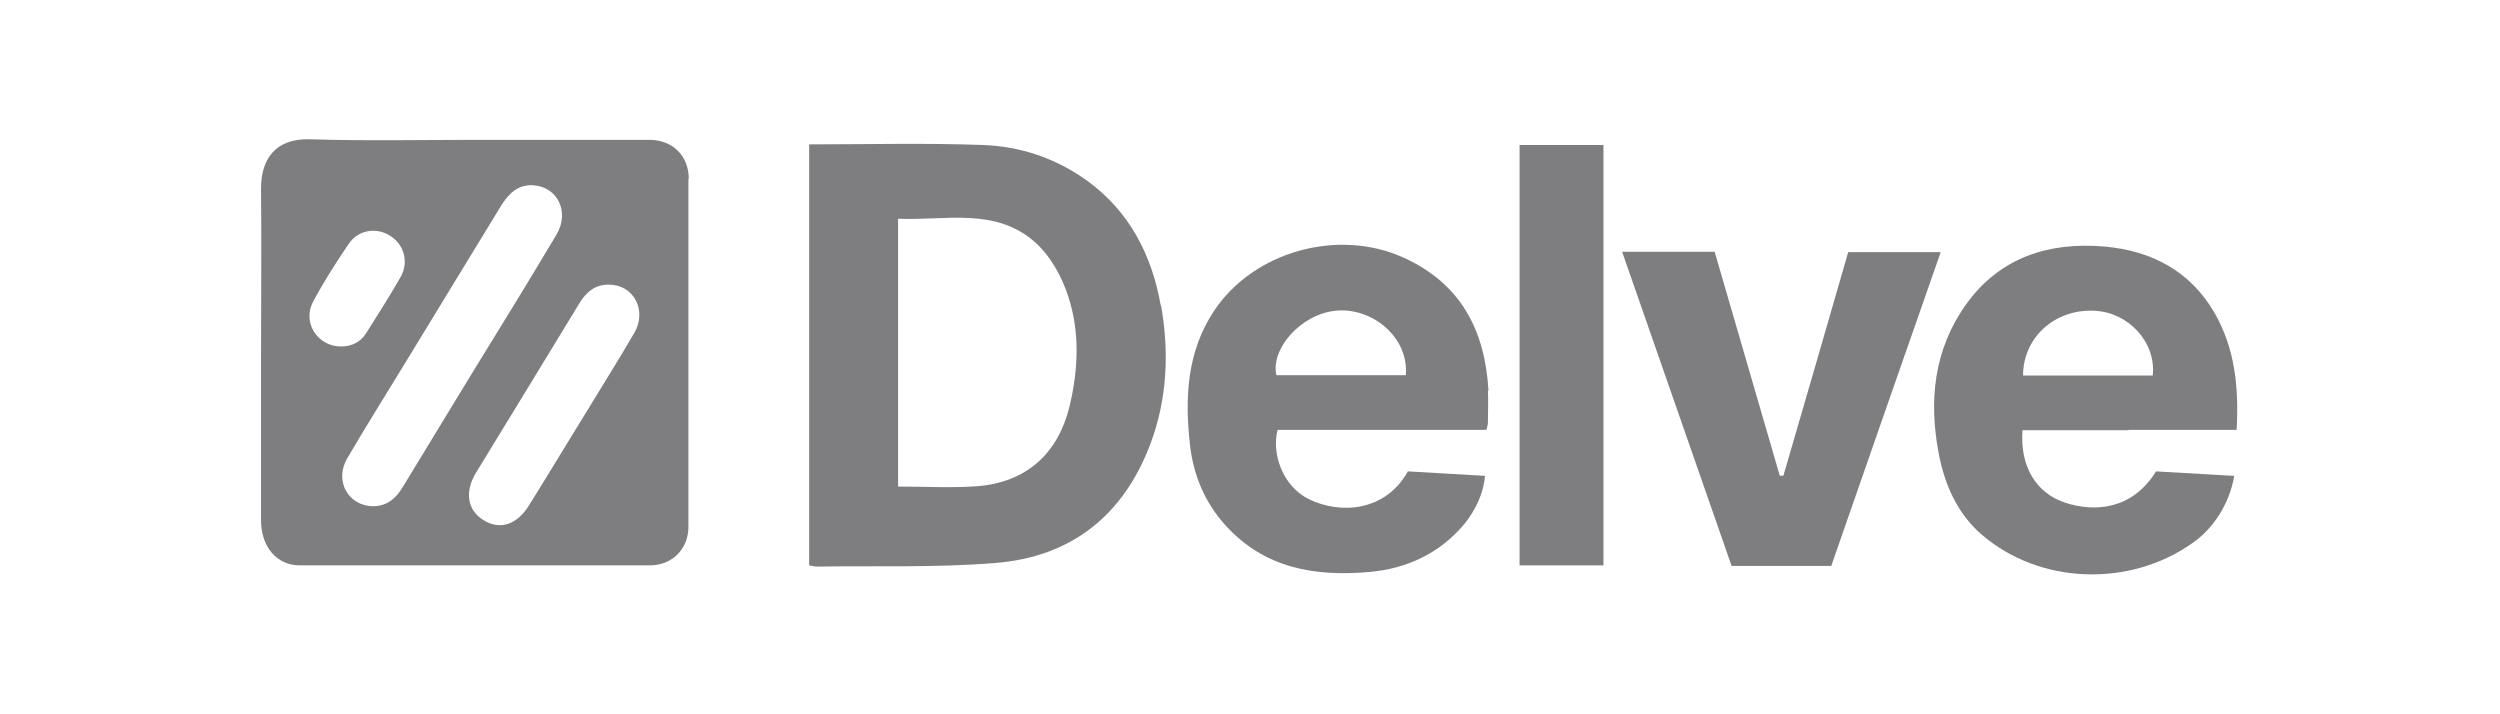
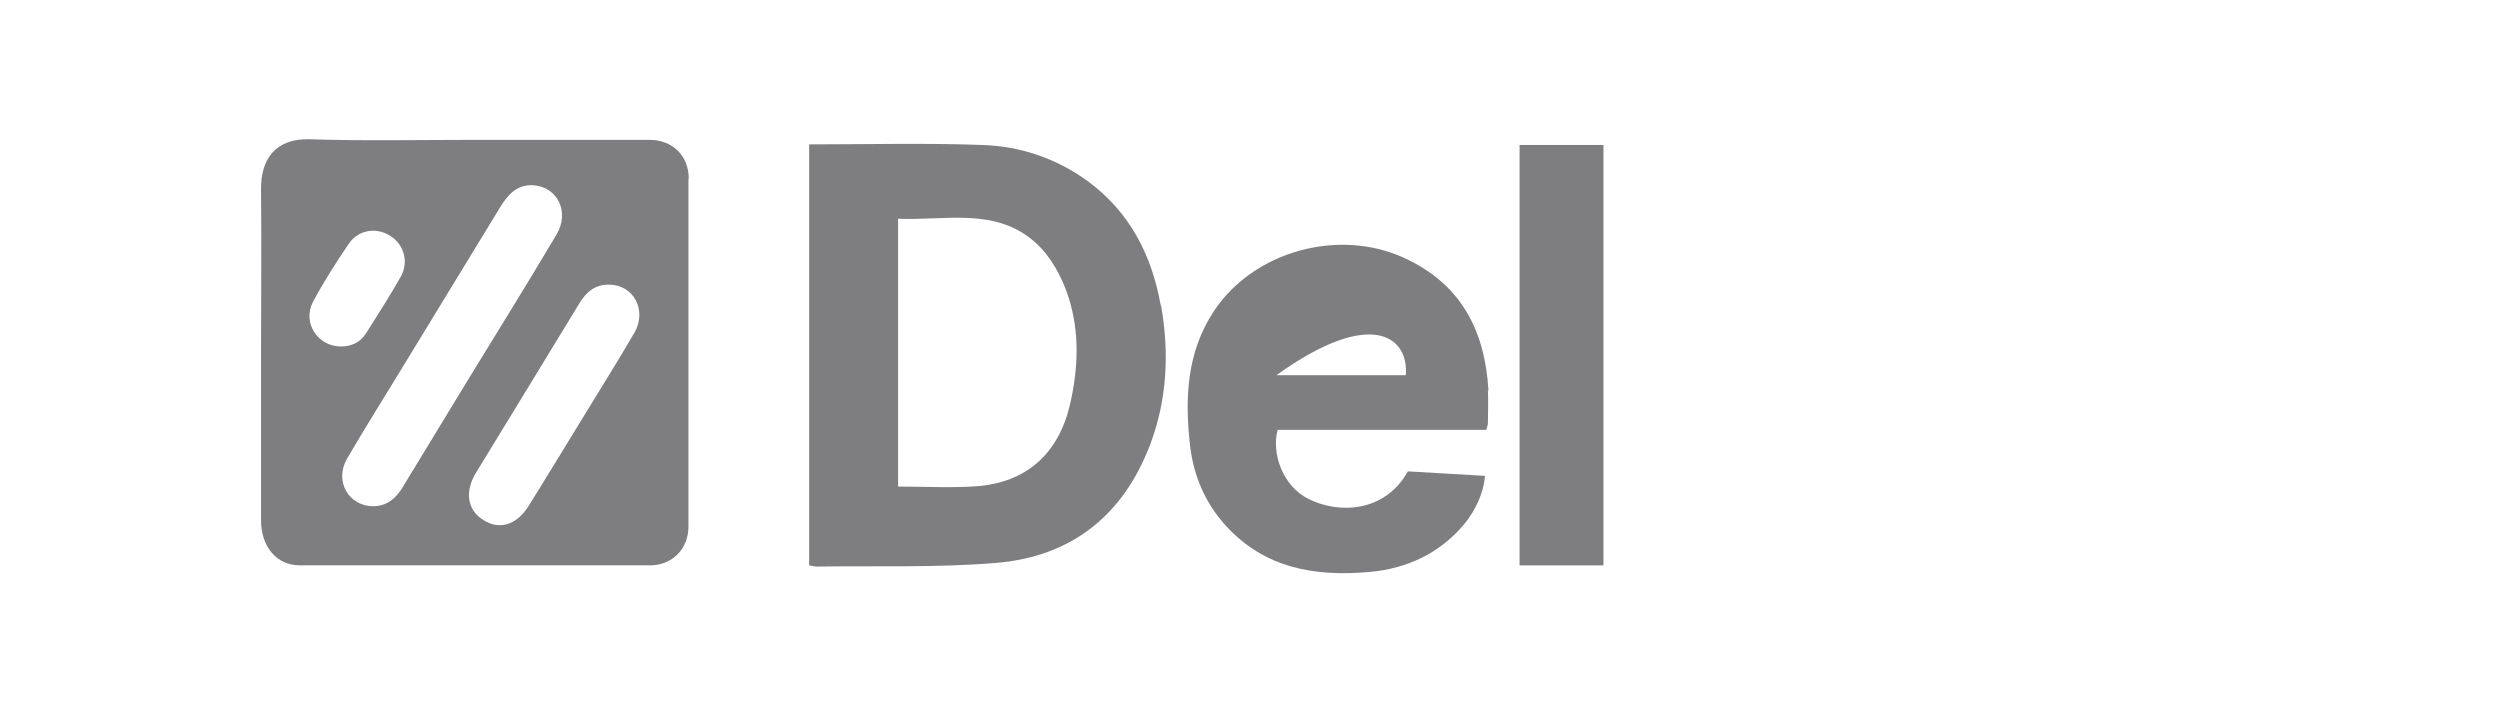
<svg xmlns="http://www.w3.org/2000/svg" width="112" height="32" viewBox="0 0 112 32" fill="none">
  <g clip-path="url(#clip0_9864_1733)">
    <path d="M30.856 8.004C30.856 6.974 30.123 6.265 29.097 6.265C26.525 6.265 23.953 6.265 21.381 6.265C18.809 6.265 16.371 6.319 13.866 6.239C12.32 6.199 11.694 7.148 11.694 8.446C11.72 10.974 11.694 13.502 11.694 16.044C11.694 18.586 11.694 20.887 11.694 23.308C11.694 24.498 12.4 25.328 13.426 25.328C18.663 25.328 23.9 25.328 29.123 25.328C30.109 25.328 30.842 24.592 30.842 23.602C30.842 18.412 30.842 13.208 30.842 8.018L30.856 8.004ZM14.026 13.516C14.505 12.62 15.052 11.763 15.625 10.921C16.038 10.305 16.837 10.171 17.45 10.546C18.09 10.921 18.33 11.723 17.956 12.392C17.463 13.262 16.93 14.091 16.398 14.934C16.144 15.335 15.745 15.522 15.278 15.522C14.225 15.522 13.533 14.452 14.026 13.516ZM16.731 22.679C15.611 22.679 14.972 21.555 15.545 20.552C16.358 19.161 17.224 17.783 18.063 16.405C19.516 14.024 20.968 11.643 22.421 9.262C22.767 8.7 23.18 8.259 23.886 8.299C24.979 8.366 25.539 9.503 24.926 10.519C23.646 12.673 22.327 14.8 21.021 16.927C20.035 18.559 19.036 20.177 18.05 21.809C17.743 22.318 17.357 22.666 16.731 22.679ZM28.404 14.934C27.684 16.178 26.911 17.395 26.165 18.626C25.339 19.963 24.526 21.315 23.7 22.639C23.154 23.522 22.381 23.763 21.648 23.294C20.941 22.853 20.808 22.037 21.315 21.194C22.86 18.666 24.406 16.138 25.952 13.596C26.258 13.088 26.658 12.74 27.284 12.753C28.39 12.753 29.003 13.904 28.417 14.92L28.404 14.934Z" fill="#7E7E81" />
-     <path d="M72.686 11.282H76.817C77.789 14.639 78.762 17.97 79.735 21.314C79.788 21.314 79.841 21.314 79.895 21.314C80.868 17.97 81.84 14.639 82.8 11.295H86.944C85.291 16.031 83.653 20.699 82.04 25.354H77.576C75.95 20.686 74.325 16.031 72.672 11.282H72.686Z" fill="#7E7E81" />
    <path d="M68.077 6.495H71.835V25.329H68.077V6.495Z" fill="#7E7E81" />
    <path d="M52 13.678C51.601 11.431 50.615 9.491 48.709 8.1C47.297 7.083 45.697 6.548 44.005 6.495C41.447 6.401 38.875 6.468 36.25 6.468V25.33C36.396 25.356 36.503 25.383 36.609 25.383C39.261 25.343 41.926 25.437 44.578 25.223C47.976 24.955 50.321 23.109 51.534 19.898C52.294 17.879 52.387 15.778 52.014 13.678H52ZM47.923 18.173C47.403 20.34 45.964 21.624 43.739 21.785C42.593 21.865 41.447 21.798 40.234 21.798V9.799C42.366 9.892 44.618 9.264 46.404 10.882C47.083 11.498 47.59 12.434 47.87 13.317C48.376 14.896 48.309 16.541 47.923 18.173Z" fill="#7E7E81" />
-     <path d="M95.364 19.258H100.201C100.308 17.332 100.121 15.593 99.202 14.001C98.109 12.129 96.377 11.232 94.285 11.045C91.793 10.831 89.594 11.527 88.088 13.627C86.636 15.647 86.396 17.961 86.862 20.355C87.129 21.733 87.702 23.017 88.768 23.94C91.366 26.188 95.391 26.322 98.202 24.342C99.108 23.726 99.868 22.629 100.095 21.319C98.869 21.252 97.723 21.185 96.59 21.118C95.524 22.843 93.845 22.951 92.526 22.522C91.207 22.094 90.487 20.877 90.607 19.272H95.351L95.364 19.258ZM93.818 13.921C95.364 13.988 96.603 15.339 96.443 16.824H90.633C90.633 15.125 92.046 13.841 93.818 13.921Z" fill="#7E7E81" />
-     <path d="M66.684 17.492C66.524 14.79 65.445 12.703 62.873 11.539C59.942 10.215 56.157 11.258 54.385 13.934C53.172 15.767 53.079 17.813 53.306 19.887C53.452 21.251 53.959 22.495 54.905 23.538C56.65 25.465 58.916 25.839 61.341 25.625C63.02 25.478 64.499 24.796 65.605 23.472C66.111 22.856 66.484 22.04 66.524 21.318C65.325 21.251 64.179 21.184 63.073 21.117C62.06 22.937 60.022 23.044 58.636 22.361C57.463 21.786 56.957 20.315 57.237 19.258H66.591C66.631 19.084 66.658 19.03 66.658 18.964C66.658 18.469 66.684 17.987 66.658 17.506L66.684 17.492ZM62.98 16.81H57.183C56.917 15.646 58.249 14.094 59.822 13.921C61.447 13.746 63.126 15.098 62.98 16.81Z" fill="#7E7E81" />
+     <path d="M66.684 17.492C66.524 14.79 65.445 12.703 62.873 11.539C59.942 10.215 56.157 11.258 54.385 13.934C53.172 15.767 53.079 17.813 53.306 19.887C53.452 21.251 53.959 22.495 54.905 23.538C56.65 25.465 58.916 25.839 61.341 25.625C63.02 25.478 64.499 24.796 65.605 23.472C66.111 22.856 66.484 22.04 66.524 21.318C65.325 21.251 64.179 21.184 63.073 21.117C62.06 22.937 60.022 23.044 58.636 22.361C57.463 21.786 56.957 20.315 57.237 19.258H66.591C66.631 19.084 66.658 19.03 66.658 18.964C66.658 18.469 66.684 17.987 66.658 17.506L66.684 17.492ZM62.98 16.81H57.183C61.447 13.746 63.126 15.098 62.98 16.81Z" fill="#7E7E81" />
  </g>
  <defs>
    <clipPath id="clip0_9864_1733">
      <rect width="90.267" height="19.875" fill="white" transform="translate(11 6)" />
    </clipPath>
  </defs>
</svg>